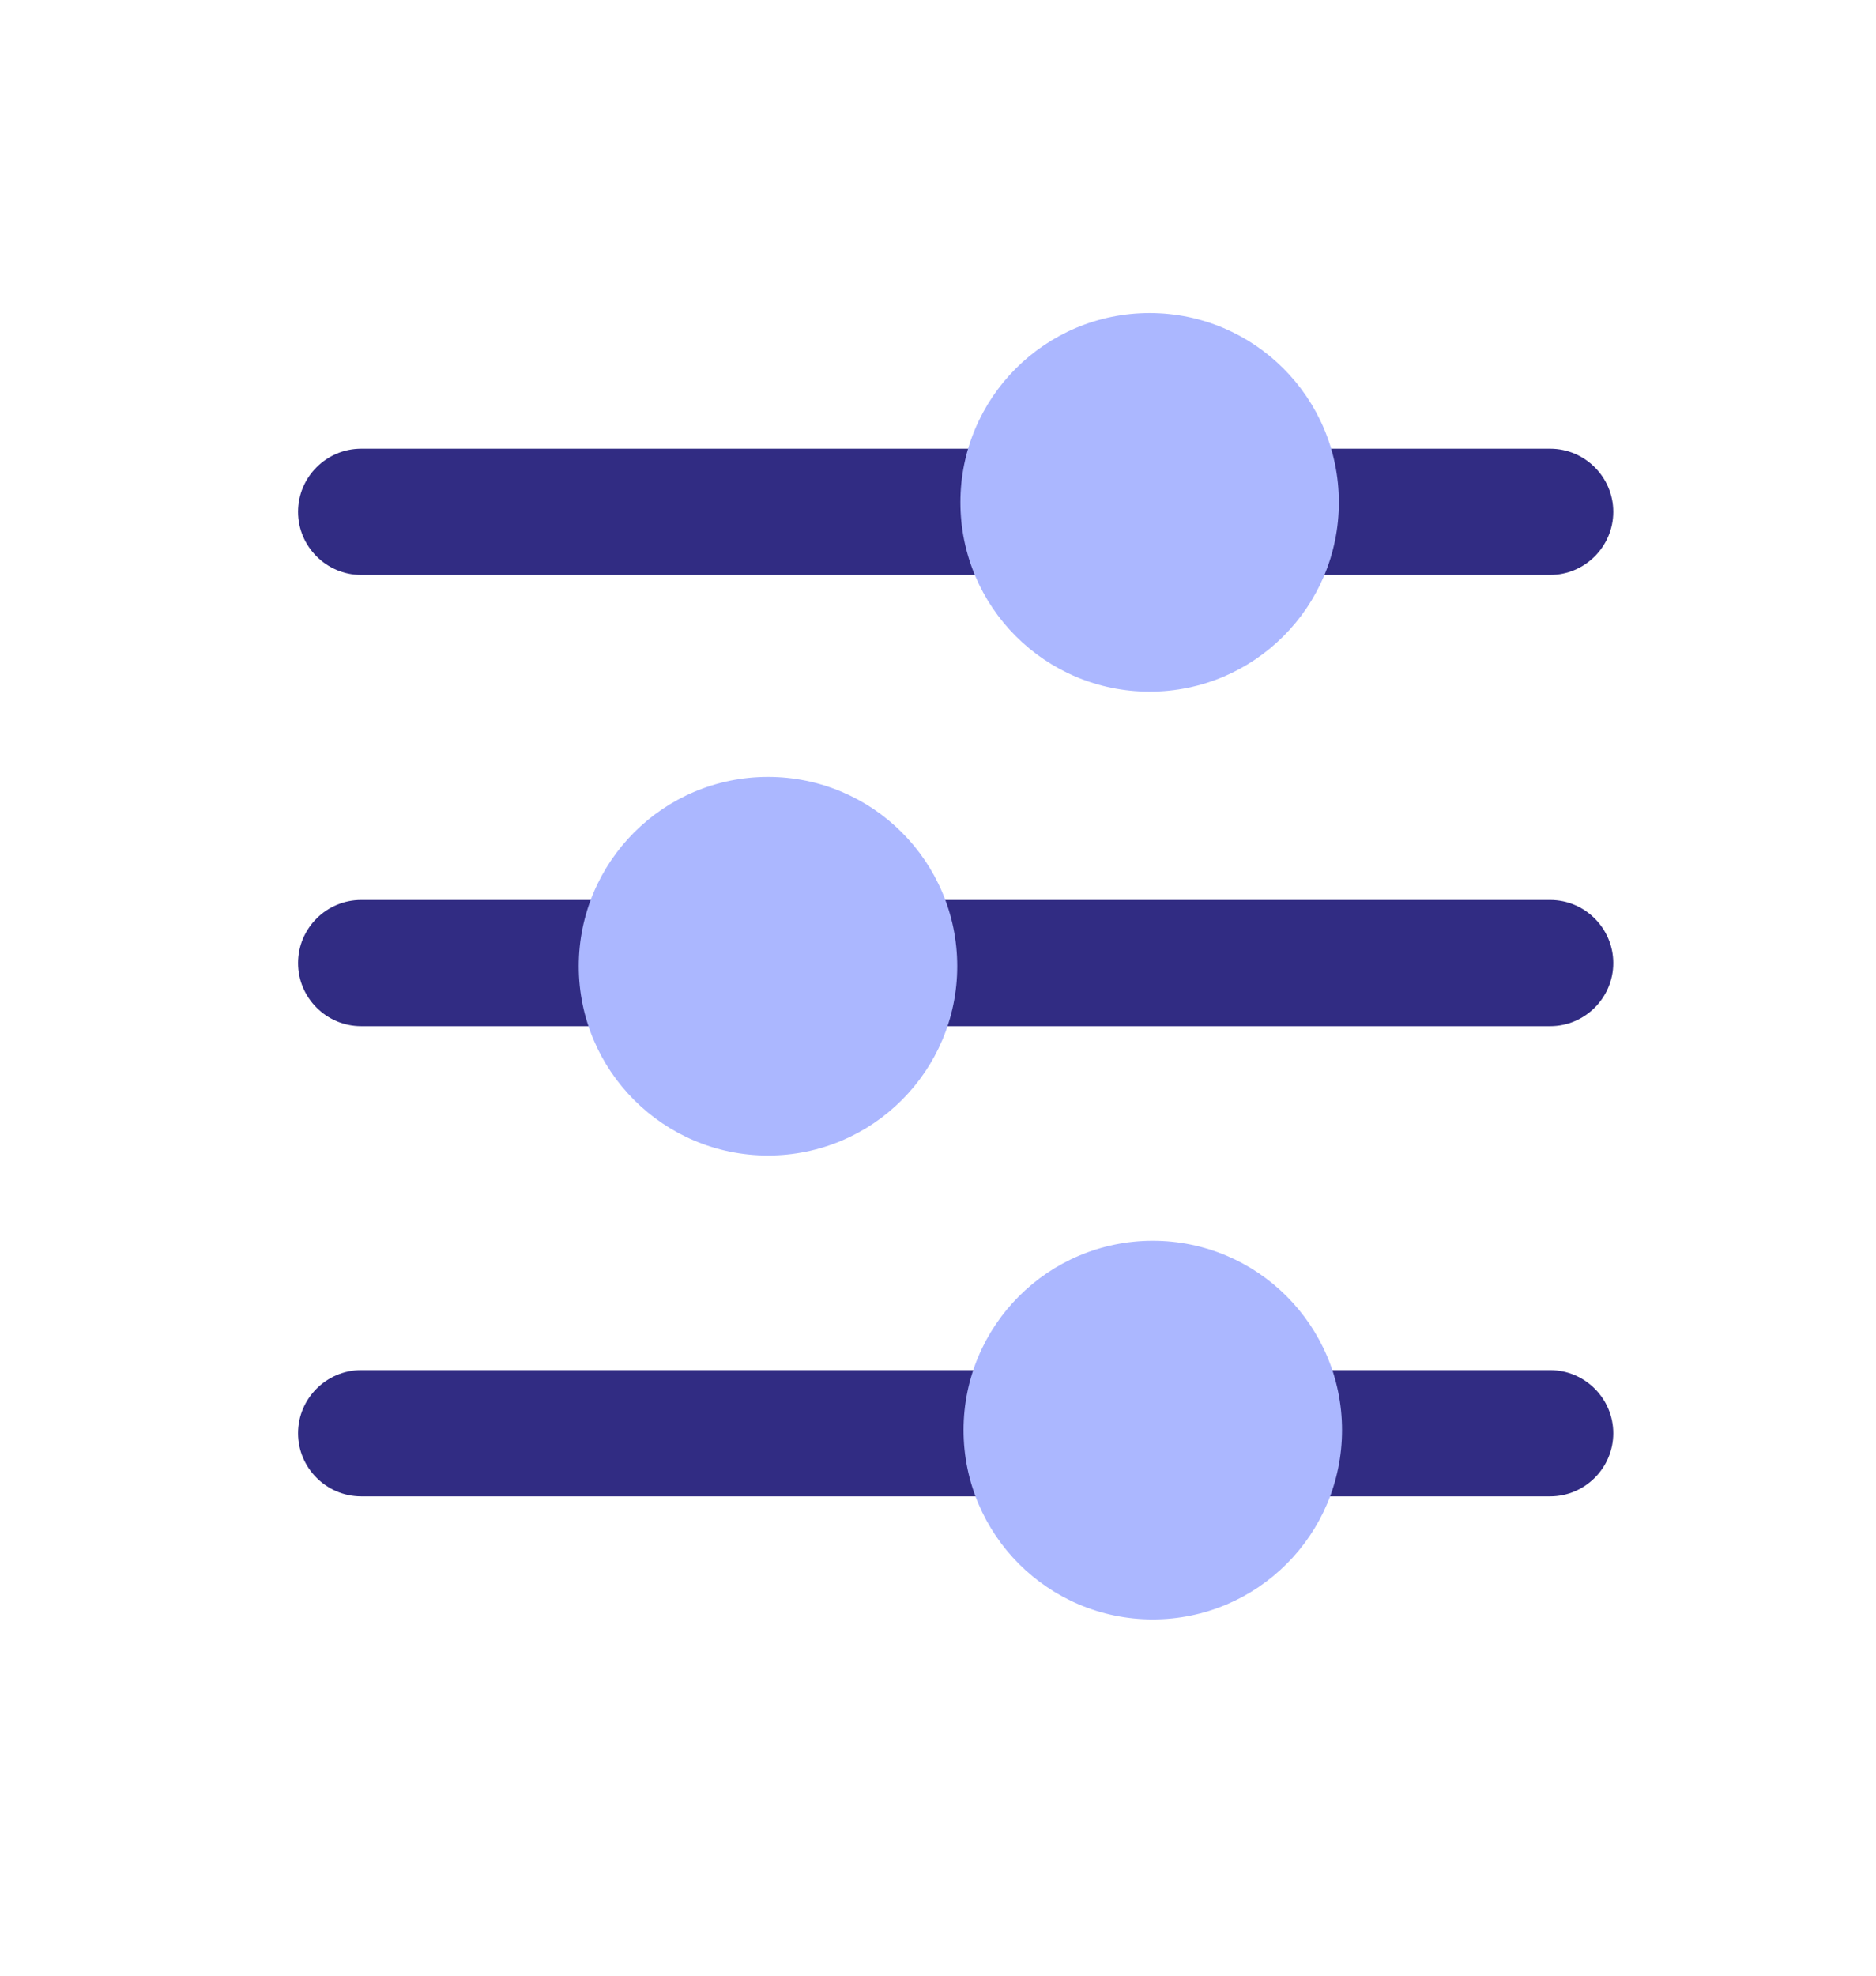
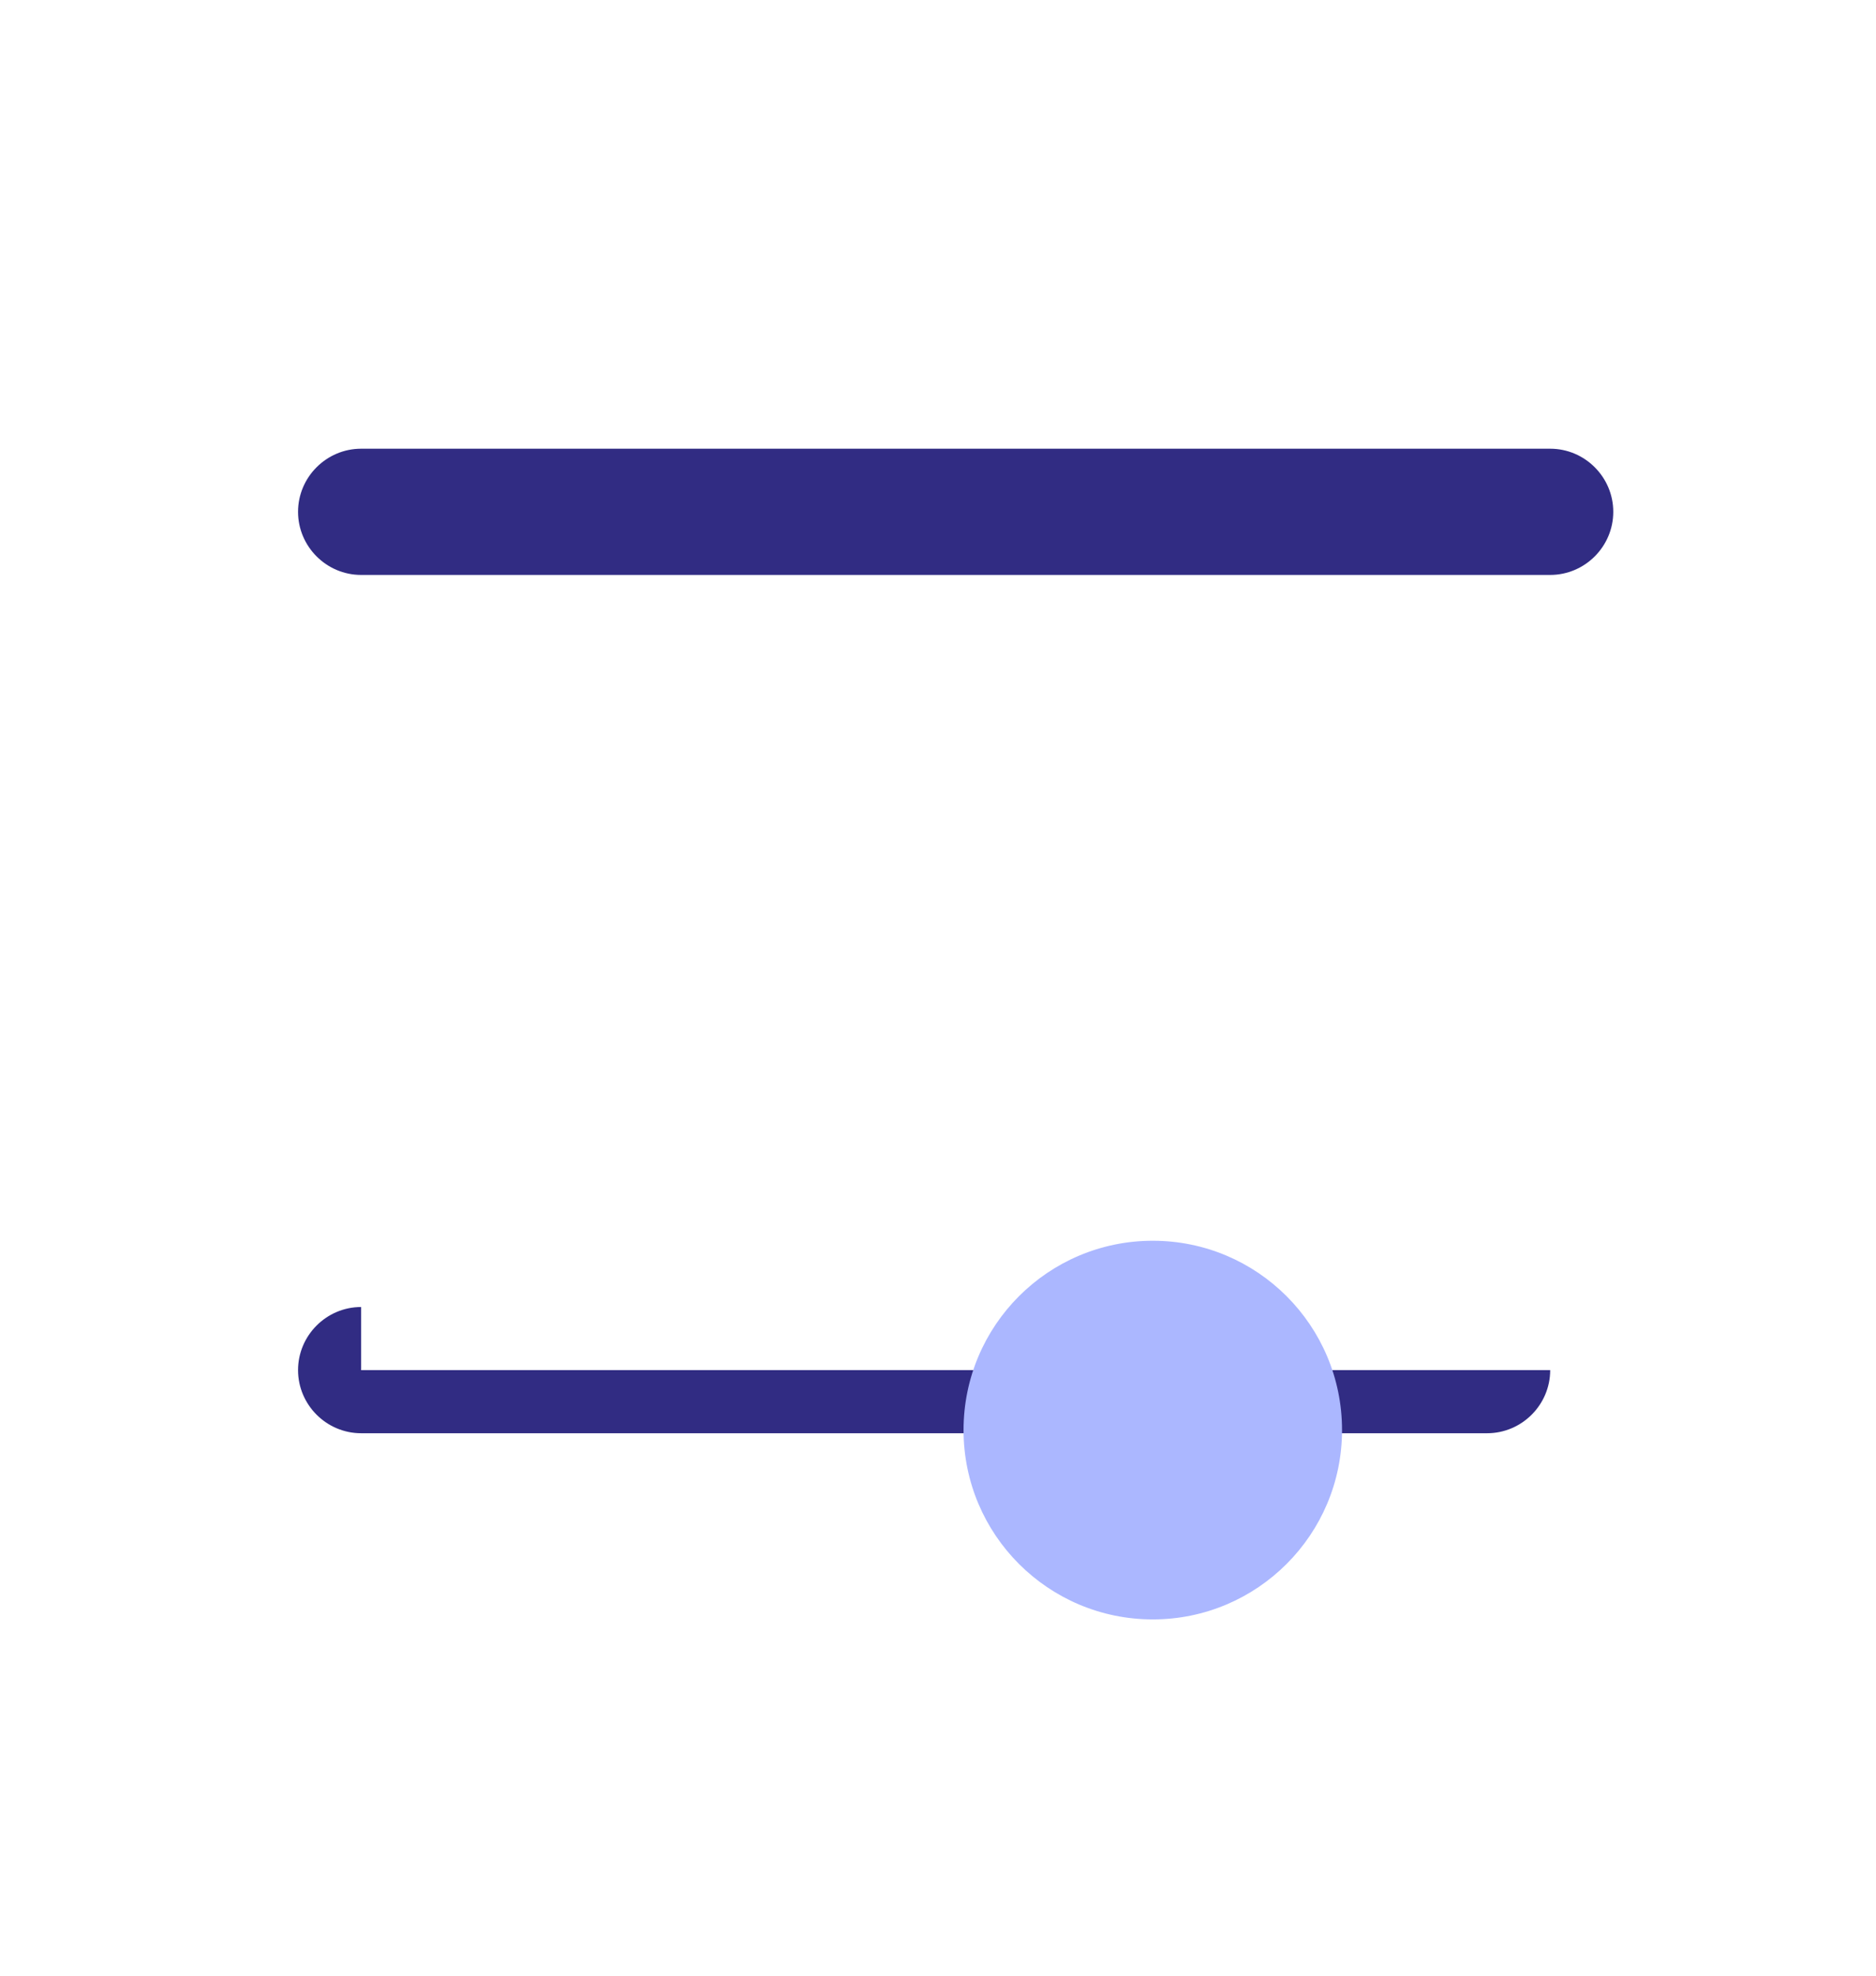
<svg xmlns="http://www.w3.org/2000/svg" id="Layer_1" viewBox="0 0 59.48 62.61">
  <defs>
    <style>.cls-1{fill:#312c83;}.cls-2{fill:#abb7ff;}</style>
  </defs>
  <path class="cls-1" d="M11.45,14.22h37.7c1.1,0,2,.9,2,2h0c0,1.1-.9,2-2,2H11.45c-1.1,0-2-.9-2-2h0c0-1.1.9-2,2-2Z" />
-   <path class="cls-1" d="M11.45,28.52h37.7c1.1,0,2,.9,2,2h0c0,1.1-.9,2-2,2H11.45c-1.1,0-2-.9-2-2h0c0-1.1.9-2,2-2Z" />
-   <path class="cls-1" d="M11.45,43.42h37.7c1.1,0,2,.9,2,2h0c0,1.1-.9,2-2,2H11.45c-1.1,0-2-.9-2-2h0c0-1.1.9-2,2-2Z" />
-   <circle class="cls-2" cx="36.45" cy="15.92" r="6" />
-   <circle class="cls-2" cx="24.35" cy="30.62" r="6" />
+   <path class="cls-1" d="M11.45,43.42h37.7h0c0,1.1-.9,2-2,2H11.45c-1.1,0-2-.9-2-2h0c0-1.1.9-2,2-2Z" />
  <circle class="cls-2" cx="36.55" cy="45.32" r="6" />
</svg>